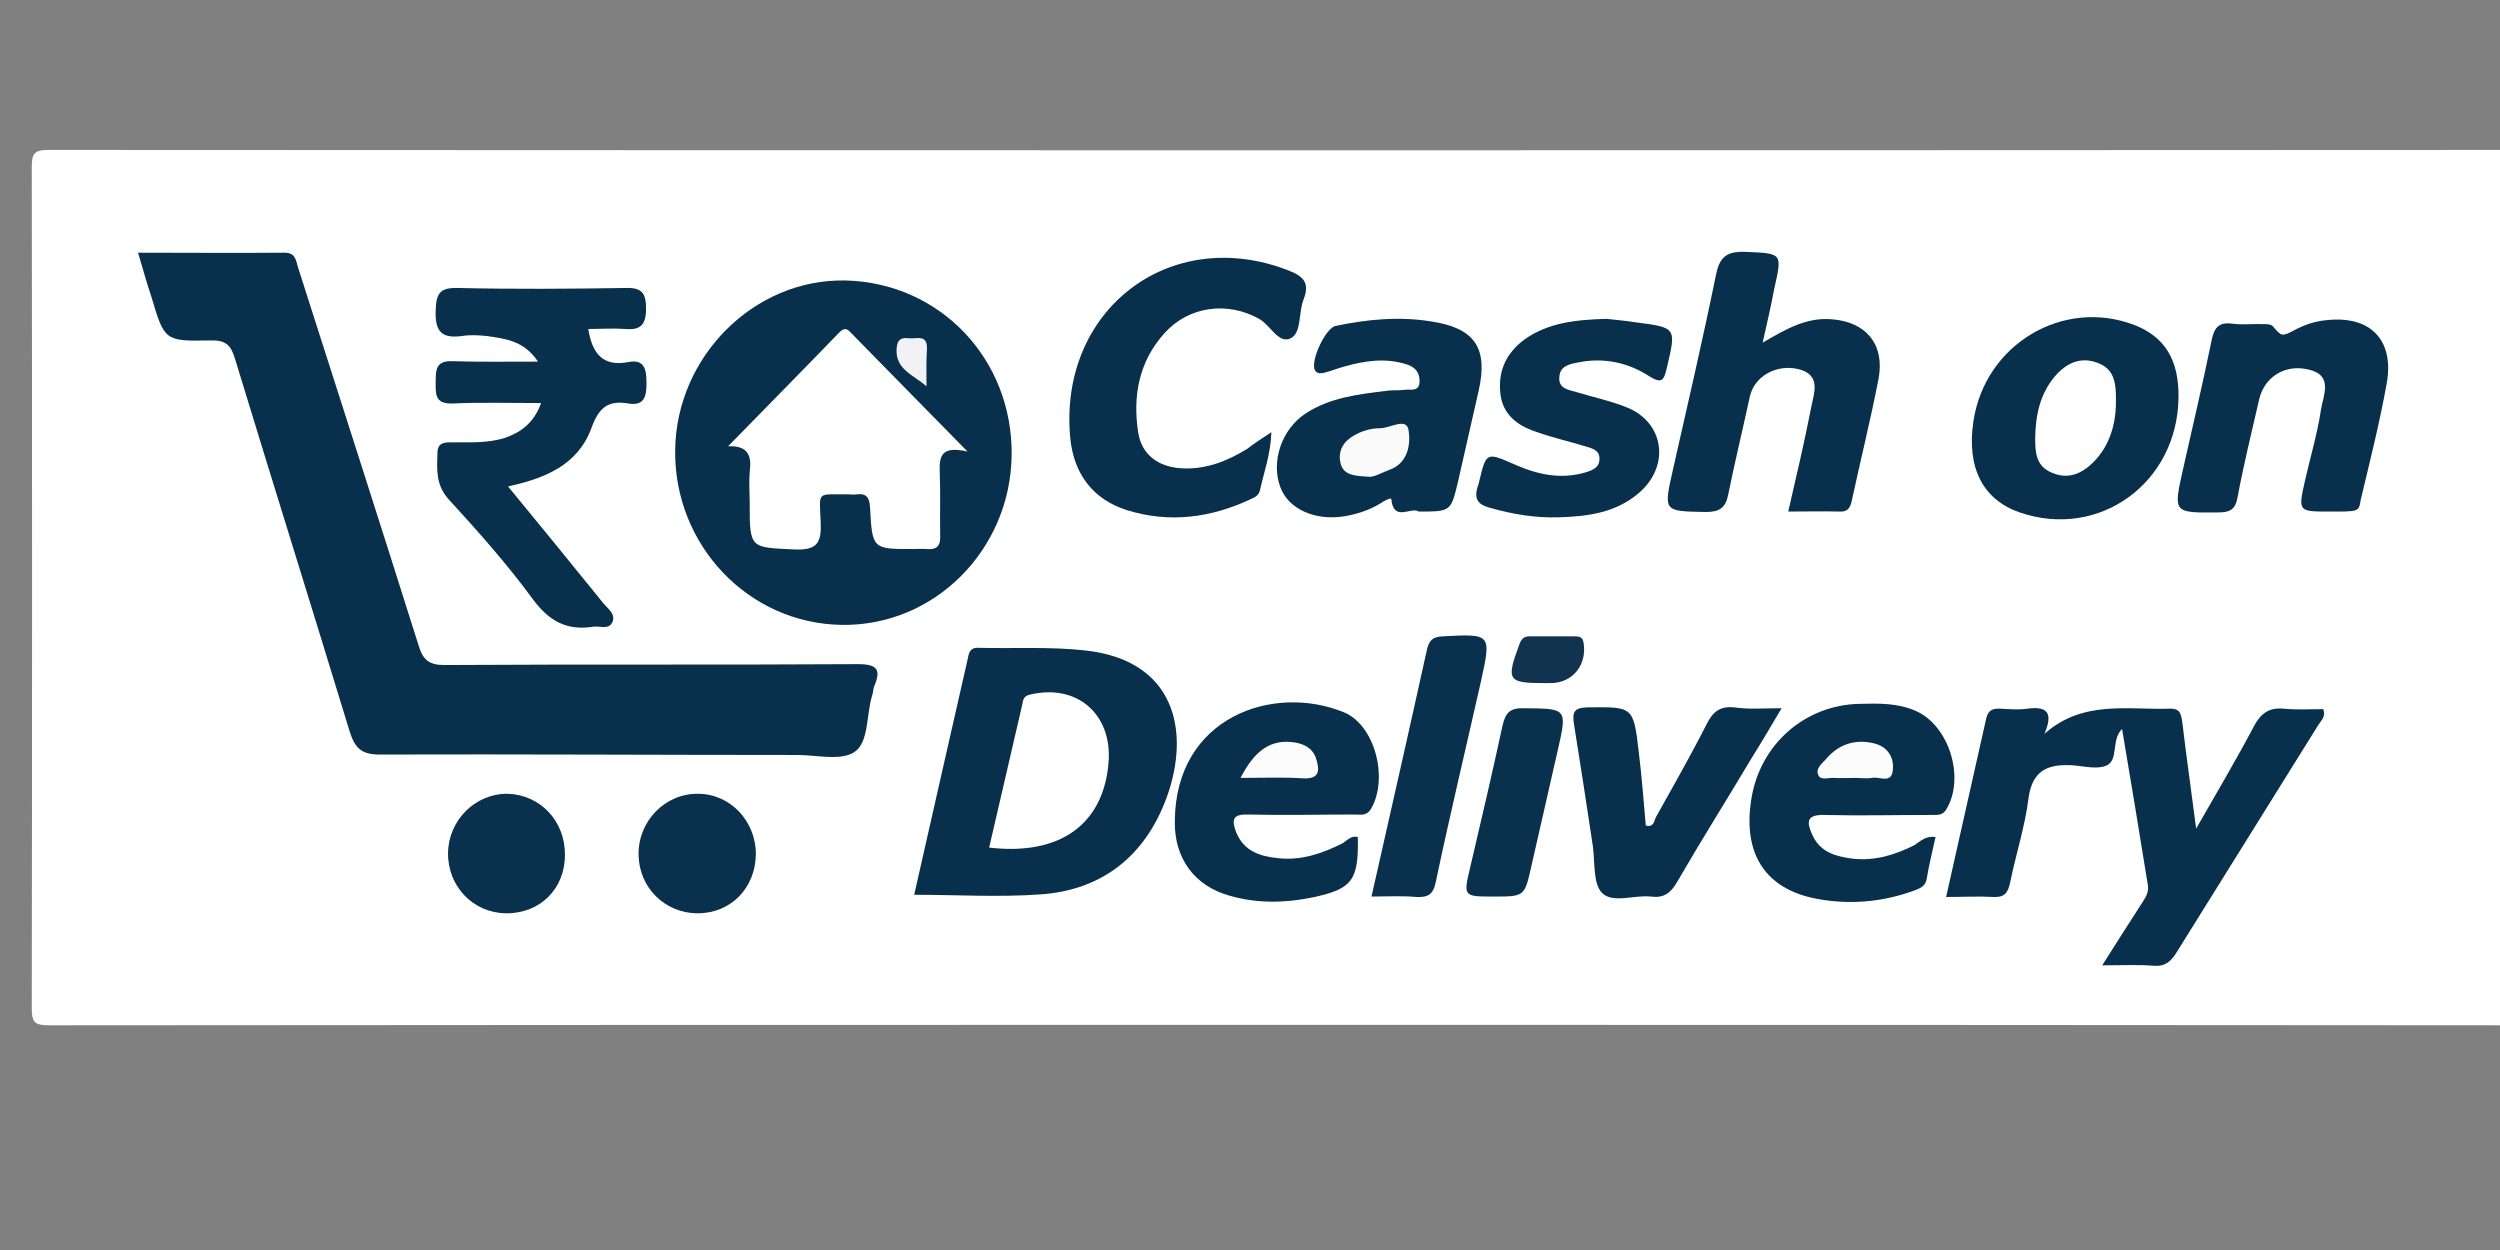
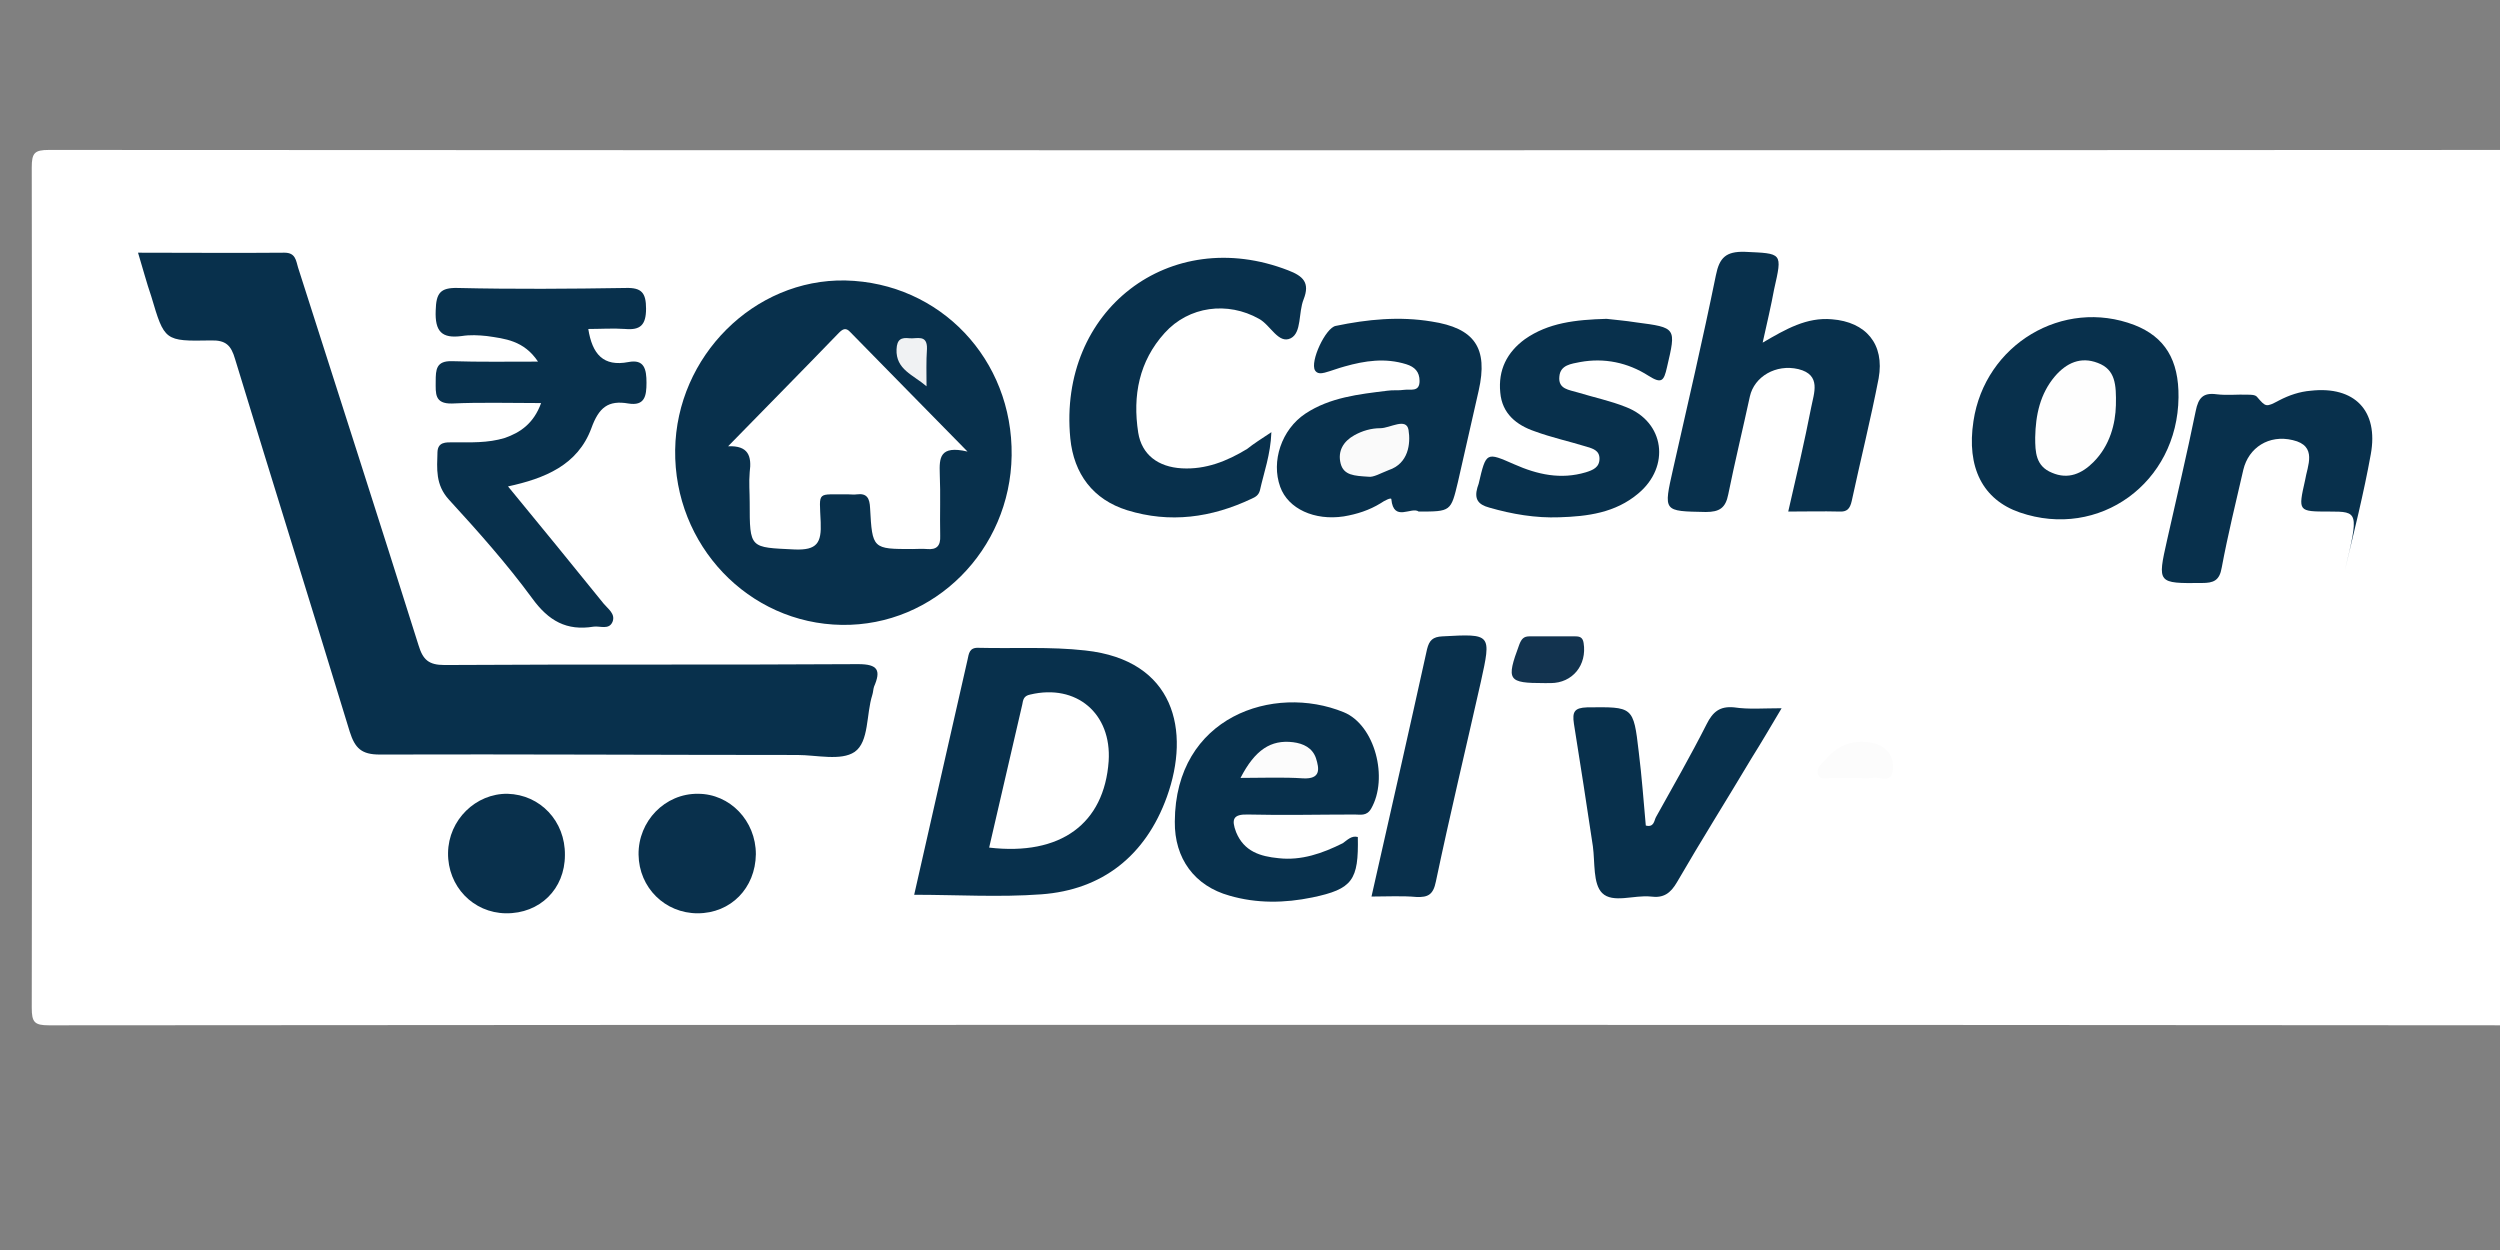
<svg xmlns="http://www.w3.org/2000/svg" version="1.1" id="Layer_1" x="0px" y="0px" viewBox="0 0 566.9 283.5" style="enable-background:new 0 0 566.9 283.5;" xml:space="preserve">
  <rect x="0" y="0" width="566.9" height="283.5" fill="#808080" stroke="none" />
  <style type="text/css">
	.st0{fill-rule:evenodd;clip-rule:evenodd;fill:#FFFFFF;}
	.st1{fill-rule:evenodd;clip-rule:evenodd;fill:#08304C;}
	.st2{fill-rule:evenodd;clip-rule:evenodd;fill:#09304C;}
	.st3{fill-rule:evenodd;clip-rule:evenodd;fill:#12334F;}
	.st4{fill-rule:evenodd;clip-rule:evenodd;fill:#F0F2F3;}
	.st5{fill-rule:evenodd;clip-rule:evenodd;fill:#FCFCFC;}
	.st6{fill-rule:evenodd;clip-rule:evenodd;fill:#FAFAFA;}
	.st7{fill-rule:evenodd;clip-rule:evenodd;fill:#FEFEFE;}
</style>
  <g>
    <path class="st0" d="M290.7,232.4c-93.2,0-186.4,0-279.6,0.1c-3.3,0-3.9-0.7-3.9-4c0.1-63.5,0.1-127,0-190.5c0-3.3,0.6-4,3.9-4   c186.4,0.1,372.7,0.1,559.1,0c3.3,0,3.9,0.7,3.9,4c-0.1,63.5-0.1,127,0,190.5c0,3.3-0.6,4-3.9,4C477,232.4,383.8,232.4,290.7,232.4   z" />
    <path class="st1" d="M31.3,57.3c11.3,0,22.2,0.1,33.2,0c2.5,0,2.6,1.7,3.1,3.4c9.1,28.5,18.3,57,27.3,85.6c1,3.3,2.3,4.5,5.9,4.5   c31.3-0.2,62.5,0,93.8-0.2c4.5,0,5.2,1.4,3.6,5.1c-0.2,0.6-0.2,1.3-0.4,1.9c-1.4,4.4-0.7,10.6-4,12.9c-3.1,2.1-8.6,0.7-13,0.7   c-31.6,0-63.2-0.2-94.7-0.1c-4.1,0-5.6-1.4-6.8-5.2c-8.6-28.2-17.4-56.3-26-84.5c-0.9-3.1-2.1-4.3-5.5-4.2   c-10.5,0.2-10.5,0.1-13.5-10C33.2,64,32.4,60.9,31.3,57.3z" />
    <path class="st1" d="M229.4,103.3c-0.3,21.4-17.5,38.7-38.5,38.4c-21.2-0.3-38.1-18.1-37.8-39.7c0.3-21.2,17.9-38.8,38.6-38.4   C213.2,64.1,229.7,81.5,229.4,103.3z" />
-     <path class="st1" d="M481.2,165.3c-2.6,2.5-0.6,7.3-3.8,8.4c-2.6,0.9-5.9-0.3-8.9-0.2c-4.8,0-7.7,1.8-8.5,7.4   c-0.8,6.5-2.9,12.9-4.2,19.3c-0.5,2.3-1.3,3.3-3.7,3.2c-3.5-0.2-6.9,0-10.8,0c3.1-13.8,6.1-27.1,9.1-40.5c0.4-1.7,1.3-2.3,3.1-2.2   c2.1,0.1,4.2,0.3,6.2,0c4.4-0.6,6,0.8,3.9,5.7c8.7-7.7,18.8-5.4,28.4-5.7c2.6-0.1,2.6,1.5,2.9,3.4c0.9,7.6,2,15.2,3.1,23.8   c4.8-8.4,9.2-15.8,13.2-23.4c1.6-2.9,3.5-4.1,6.7-3.8c3,0.3,6,0.1,8.9,0.1c0.7,1.7-0.5,2.6-1.1,3.6c-10.7,17.2-21.4,34.3-32.1,51.5   c-1.3,2.1-2.6,3.3-5.2,3.1c-3.6-0.3-7.2-0.1-11.7-0.1c3.2-5.1,6.1-9.6,9-14.1c0.9-1.4,1.7-2.6,1.3-4.4   C485.1,188.6,483.2,177.1,481.2,165.3z" />
    <path class="st1" d="M207.3,202.9c4-17.8,8.1-35.6,12.1-53.3c0.3-1.4,0.4-2.8,2.5-2.7c8.1,0.2,16.2-0.3,24.2,0.6   c20.3,2.2,23.9,18.2,18.5,33.2c-4.8,13.3-14.6,21.1-28.5,22.1C226.6,203.5,217,202.9,207.3,202.9z" />
    <path class="st1" d="M122.7,91.4c-7.2,0-13.7-0.2-20.2,0.1c-4,0.1-3.7-2.3-3.7-5c0-2.7,0.1-4.7,3.7-4.6c6.2,0.2,12.5,0.1,19.5,0.1   c-3.2-4.8-7.5-5.2-11.6-5.8c-1.9-0.2-3.8-0.3-5.7,0c-4.5,0.6-6.1-1-5.9-5.8c0.1-3.9,1-5.2,5-5.1c12.7,0.3,25.4,0.2,38.1,0   c3.6-0.1,4.6,1.1,4.6,4.7c0,3.7-1.3,4.9-4.7,4.6c-2.8-0.2-5.6,0-8.4,0c0.9,5.7,3.4,8.6,9.1,7.5c3.6-0.7,4.1,1.6,4.1,4.7   c0,3-0.4,5.3-4.1,4.7c-4.6-0.8-6.7,0.9-8.4,5.6c-3.1,8.4-10.6,11.4-18.9,13.2c7.4,9,14.6,17.8,21.7,26.6c1,1.2,2.7,2.3,2,4.1   c-0.8,1.9-2.8,0.9-4.3,1.1c-6.1,1-10.2-1.3-13.9-6.4c-5.8-7.9-12.3-15.2-18.9-22.4c-3.1-3.4-2.7-7-2.6-10.8   c0.1-2.3,1.9-2.2,3.5-2.2c4,0,7.9,0.2,11.8-1C117.9,98.1,121,96.1,122.7,91.4z" />
    <path class="st1" d="M399.7,77.7c5.3-3.1,10-5.8,15.7-5.3c7.7,0.6,12,5.6,10.6,13.4c-1.8,9.3-4.1,18.5-6.1,27.8   c-0.4,1.8-1.1,2.5-2.8,2.4c-3.8-0.1-7.5,0-11.6,0c1.9-8.2,3.7-15.9,5.2-23.6c0.6-3.2,2.4-7.4-2.9-8.7c-5.1-1.2-10,1.7-11,6.2   c-1.6,7.4-3.4,14.8-4.9,22.2c-0.6,3.1-2,4-5.1,4c-9.7-0.2-9.6,0-7.4-9.8c3.3-14.6,6.7-29.2,9.7-43.9c0.8-4,2.3-5.4,6.5-5.3   c8.6,0.4,8.6,0.1,6.7,8.5C401.6,69.4,400.7,73.2,399.7,77.7z" />
    <path class="st1" d="M288.3,98c-0.2,5.2-1.7,9.1-2.6,13.2c-0.3,1.1-1,1.5-1.9,1.9c-9.1,4.3-18.5,5.6-28.2,2.6   c-7.7-2.4-12.1-8.2-12.9-16.3c-2.8-29.1,22.6-48.5,49.4-38.1c3.4,1.3,5,2.8,3.5,6.6c-1.2,3-0.4,7.5-2.9,8.8c-2.8,1.4-4.6-3-7.2-4.4   c-7.1-4-15.9-2.9-21.4,3.2c-5.8,6.4-7.3,14.2-6,22.6c0.8,5,4.5,7.8,9.9,8.1c5.4,0.3,10.2-1.6,14.8-4.4   C284.3,100.6,285.9,99.6,288.3,98z" />
-     <path class="st1" d="M438.9,189.8c-0.7,3.3-1.5,6.3-2,9.5c-0.3,1.8-1.7,2.2-3,2.7c-7.2,2.6-14.6,3.2-22,1.8   c-11.6-2.2-16.7-10.2-14.8-22.4c1.9-12.6,12.2-21.6,24.7-21.8c4.3-0.1,8.5-0.2,12.6,1.6c7.6,3.3,11.3,15.3,6.9,22.4   c-1,1.6-2.5,1.1-3.8,1.2c-7.9,0-15.9,0.2-23.8,0c-4.1-0.1-4.1,1.6-2.7,4.6c1.8,3.9,5.3,4.8,9,5.3c5,0.6,9.7-0.8,14.2-3.1   C435.5,190.7,436.7,189.5,438.9,189.8z" />
    <path class="st1" d="M321.7,116c-1.6-1.2-5.7,2.5-6.2-2.8c0-0.5-1.7,0.4-2.4,0.9c-2.6,1.6-5.4,2.5-8.4,3c-6.6,1-12.6-1.7-14.4-6.7   c-2.1-5.8,0.3-13,5.7-16.6c5.6-3.7,12.1-4.4,18.6-5.2c1.3-0.2,2.5,0,3.8-0.2c1.4-0.2,3.5,0.6,3.5-2c0-2.1-1.1-3.2-3-3.8   c-4.8-1.5-9.4-0.8-14,0.5c-1.5,0.4-3,1-4.5,1.4c-0.8,0.2-1.7,0.3-2.2-0.5c-1.2-2,2.4-9.7,4.7-10.1c7.2-1.5,14.4-2.2,21.7-1   c9.8,1.5,12.9,6,10.7,15.7c-1.6,6.9-3.1,13.8-4.7,20.7C329,116,329,116,321.7,116z" />
    <path class="st1" d="M307.9,189.8c0.2,9.8-1.2,11.8-10.3,13.7c-6.3,1.3-12.6,1.4-18.8-0.4c-7.9-2.2-12.5-8.4-12.4-16.8   c0.1-23.8,22.4-31.3,38.3-24.8c7.1,2.9,10.2,15,6.2,21.9c-1,1.7-2.4,1.3-3.7,1.3c-8.1,0-16.2,0.2-24.2,0c-3.4-0.1-3.8,1.1-2.7,4   c1.8,4.4,5.5,5.5,9.6,5.9c5.2,0.6,10-1.1,14.6-3.4C305.5,190.5,306.5,189.4,307.9,189.8z" />
    <path class="st1" d="M494,90.1c-0.2,19.4-18,32.3-36,26.1c-8.4-2.9-12.1-10.2-10.5-20.7c2.6-17.4,20.3-28,36.5-21.8   C490.9,76.4,494.1,81.6,494,90.1z" />
-     <path class="st1" d="M528.2,116c-7.1,0-7.1,0-5.5-7.1c1.2-5.3,2.8-10.6,3.6-16c0.5-3.2,2.9-7.8-2.8-9.1c-5.4-1.3-10,1.7-11.2,6.7   c-1.7,7.4-3.5,14.7-4.9,22.2c-0.5,3-1.9,3.5-4.5,3.5c-10.1,0.1-10.1,0.1-7.9-9.7c2.2-9.8,4.5-19.5,6.5-29.3c0.6-3,1.7-4.2,4.7-3.8   c2.4,0.3,4.8,0,7.1,0.1c0.7,0,1.7,0,2.1,0.5c2,2.3,2,2.4,5,0.8c2.3-1.2,4.7-2,7.2-2.2c9.9-1.1,15.4,4.5,13.6,14.4   c-1.6,8.9-3.8,17.6-5.9,26.4C534.9,116.1,534.8,116,528.2,116z" />
+     <path class="st1" d="M528.2,116c-7.1,0-7.1,0-5.5-7.1c0.5-3.2,2.9-7.8-2.8-9.1c-5.4-1.3-10,1.7-11.2,6.7   c-1.7,7.4-3.5,14.7-4.9,22.2c-0.5,3-1.9,3.5-4.5,3.5c-10.1,0.1-10.1,0.1-7.9-9.7c2.2-9.8,4.5-19.5,6.5-29.3c0.6-3,1.7-4.2,4.7-3.8   c2.4,0.3,4.8,0,7.1,0.1c0.7,0,1.7,0,2.1,0.5c2,2.3,2,2.4,5,0.8c2.3-1.2,4.7-2,7.2-2.2c9.9-1.1,15.4,4.5,13.6,14.4   c-1.6,8.9-3.8,17.6-5.9,26.4C534.9,116.1,534.8,116,528.2,116z" />
    <path class="st1" d="M364.3,72.3c1.6,0.2,4.2,0.4,6.7,0.8c9.2,1.2,9.1,1.2,7,10.2c-0.7,3.1-1.2,3.8-4.2,1.9c-4.7-3-10-4.1-15.5-3.1   c-1.9,0.4-4.5,0.6-4.7,3.3c-0.3,2.9,2.3,3,4.2,3.6c3.6,1.1,7.4,1.9,10.9,3.3c8.8,3.4,10.1,13.5,2.8,19.6   c-5.2,4.4-11.5,5.2-17.9,5.4c-5.4,0.2-10.7-0.7-15.9-2.2c-2.6-0.7-3.4-2-2.7-4.5c0.1-0.3,0.2-0.6,0.3-0.9c1.7-7.3,1.7-7.2,8.1-4.4   c5.2,2.3,10.5,3.5,16.2,1.8c1.6-0.5,3.1-1.1,3.1-3.1c0-1.9-1.6-2.3-2.9-2.7c-3.9-1.2-8-2.1-11.8-3.5c-4.1-1.4-7.4-4-7.8-8.8   c-0.5-5.1,1.5-9.1,5.6-12.1C351.1,73.2,357.2,72.5,364.3,72.3z" />
    <path class="st1" d="M404,160.6c-2.5,4.2-4.6,7.8-6.8,11.3c-5.6,9.4-11.4,18.6-16.9,28.1c-1.5,2.6-3.1,3.7-6,3.3   c-3.7-0.4-8.6,1.6-11-0.8c-2.1-2.1-1.6-6.9-2.1-10.6c-1.4-9.3-2.8-18.5-4.3-27.8c-0.4-2.7,0.1-3.6,3-3.7   c10.4-0.1,10.5-0.3,11.7,10.1c0.7,5.6,1.1,11.2,1.6,16.7c1.9,0.5,1.9-1.2,2.3-1.9c3.9-7,7.9-14,11.5-21.1c1.4-2.8,3-4.1,6.2-3.8   C396.6,160.9,399.8,160.6,404,160.6z" />
    <path class="st2" d="M311,203.3c4.3-19,8.5-37.5,12.6-56.1c0.5-2,1.3-2.8,3.5-2.9c11.1-0.6,11.1-0.6,8.7,10.3   c-3.4,15.1-7,30.1-10.2,45.3c-0.6,3-1.8,3.6-4.4,3.5C317.9,203.1,314.6,203.3,311,203.3z" />
-     <path class="st2" d="M338.7,203.3c-6.9,0-6.9,0-5.3-6.7c2.5-10.7,5-21.3,7.3-32c0.7-3.2,1.9-4.1,5-4c9.7,0.1,9.7,0,7.5,9.7   c-2,8.6-3.9,17.3-5.9,25.9C345.7,203.3,345.8,203.3,338.7,203.3z" />
    <path class="st2" d="M158.2,207.1c-7.4,0-13.3-5.8-13.4-13.3c-0.1-7.6,6-13.9,13.5-13.8c7.2,0,13.1,6.1,13.1,13.7   C171.3,201.4,165.7,207.1,158.2,207.1z" />
    <path class="st2" d="M114.7,207.1c-7.4-0.1-13.2-6.1-13.1-13.7c0.1-7.5,6.3-13.5,13.5-13.4c7.4,0.2,13.1,6.2,13,13.9   C128.1,201.6,122.4,207.2,114.7,207.1z" />
    <path class="st3" d="M350.2,154.9c-8.3,0-8.7-0.6-5.7-8.7c0.5-1.3,1-1.9,2.3-1.9c3.5,0,6.9,0,10.4,0c1,0,1.7,0.2,1.9,1.5   c0.8,5-2.5,9.1-7.5,9.1C351.1,154.9,350.6,154.9,350.2,154.9z" />
    <path class="st0" d="M165.1,101.2c8.4-8.6,16.8-17.1,25.1-25.7c0.9-0.9,1.6-1.3,2.6-0.2c8.4,8.6,16.9,17.2,26.6,27.1   c-6.4-1.5-6.4,1.5-6.3,5c0.2,4.7,0,9.4,0.1,14.1c0.1,2.3-0.8,3.2-3,3c-1.1-0.1-2.2,0-3.3,0c-9,0-9.1,0-9.6-9.3   c-0.1-2.2-0.7-3.4-3-3.1c-0.6,0.1-1.3,0-1.9,0c-7.3,0.1-6.6-1-6.3,6.3c0.2,4.7-0.8,6.4-5.9,6.2c-10.2-0.5-10.2-0.1-10.2-10.7   c0-2.3-0.2-4.5,0-6.8C170.5,103.4,169.7,101,165.1,101.2z" />
    <path class="st4" d="M210.1,87.6c-3-2.6-7-3.8-6.8-8.4c0.1-2.3,1.1-2.7,2.9-2.5c1.6,0.2,4.1-1,4,2.4   C210,81.9,210.1,84.8,210.1,87.6z" />
    <path class="st0" d="M224.3,192.2c2.5-10.8,5-21.6,7.5-32.4c0.2-1.1,0.3-2,1.8-2.3c10.5-2.5,18.5,4.3,17.8,15.1   C250.4,186.8,240.5,194.1,224.3,192.2z" />
    <path class="st5" d="M420.7,176.4c-1.6,0-3.2,0.1-4.8,0c-1.2-0.1-2.9,0.6-3.5-0.5c-0.9-1.5,0.7-2.7,1.6-3.7   c2.9-3.5,6.8-4.7,11.1-3.6c3,0.8,4.5,3.2,4.1,6.2c-0.4,3-3.1,1.2-4.7,1.6C423.2,176.6,421.9,176.4,420.7,176.4z" />
    <path class="st6" d="M310.3,108.1c-3.2-0.2-5.6-0.3-6.3-3c-0.7-2.8,0.6-5,3.1-6.4c1.8-1,3.8-1.6,5.9-1.6c2.2,0,5.9-2.5,6.4,0.4   c0.5,3.1,0,7.6-4.5,9.1C313.1,107.3,311.4,108.3,310.3,108.1z" />
    <path class="st5" d="M281.3,176.4c3.3-6.4,6.9-8.7,11.9-8.1c2.4,0.3,4.4,1.3,5.2,3.6c0.8,2.5,1.1,4.8-2.9,4.6   C291,176.2,286.4,176.4,281.3,176.4z" />
    <path class="st7" d="M479.8,91.9c-0.1,4.1-1.3,9.1-5.1,12.9c-2.6,2.6-5.7,4-9.4,2.4c-3.7-1.5-3.8-4.7-3.8-8   c0.1-5.1,1.1-9.9,4.5-13.9c2.6-3,5.8-4.5,9.7-3C479.7,83.8,479.9,87.2,479.8,91.9z" />
  </g>
</svg>